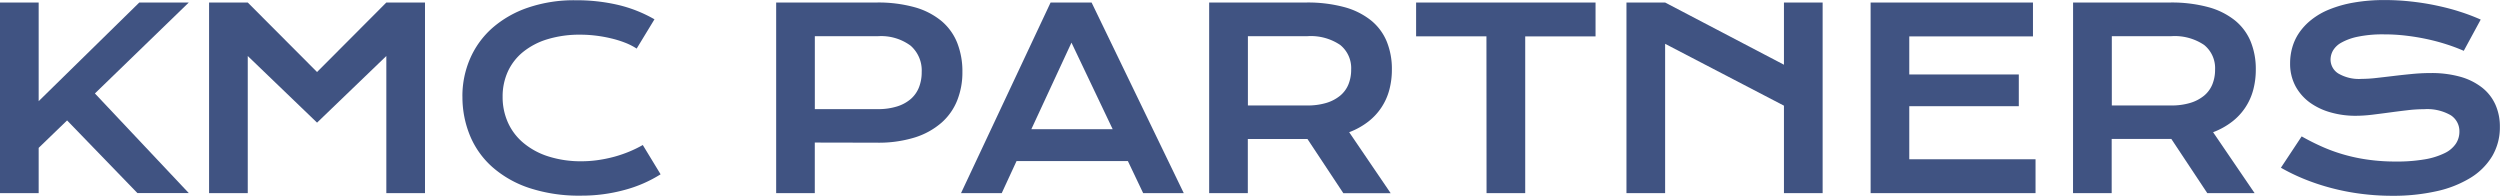
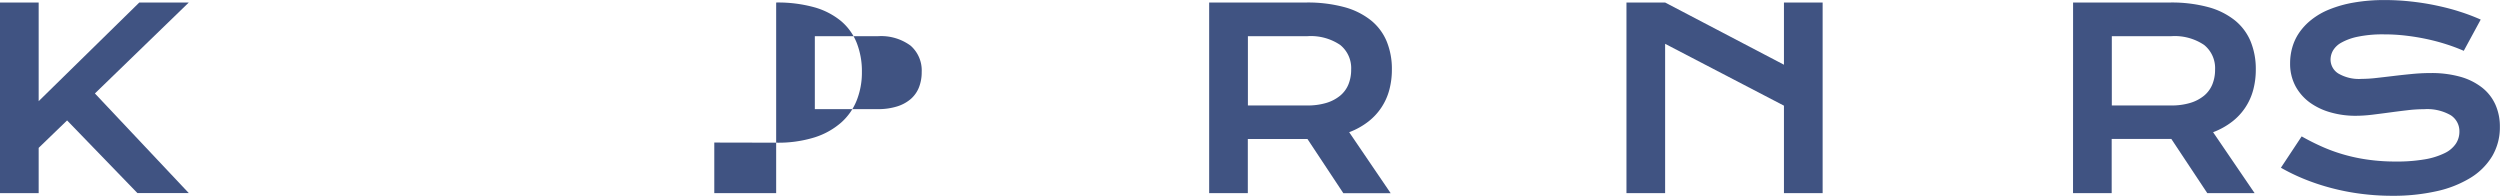
<svg xmlns="http://www.w3.org/2000/svg" width="135.071" height="10.579" viewBox="0 0 135.071 10.579">
  <g transform="translate(0 -85.325)">
-     <path d="M50.966,90.553a5.076,5.076,0,0,1,.415-2.052,4.713,4.713,0,0,1,1.2-1.654,5.708,5.708,0,0,1,1.924-1.1,7.694,7.694,0,0,1,2.574-.4,9.866,9.866,0,0,1,2.31.254,7.35,7.35,0,0,1,1.954.775l-.962,1.582a3.38,3.38,0,0,0-.623-.317,5.5,5.5,0,0,0-.751-.233,7.289,7.289,0,0,0-.824-.149,6.891,6.891,0,0,0-.84-.052,5.941,5.941,0,0,0-1.786.247,3.875,3.875,0,0,0-1.321.692,2.945,2.945,0,0,0-.818,1.06,3.237,3.237,0,0,0-.279,1.354,3.349,3.349,0,0,0,.29,1.4,3.076,3.076,0,0,0,.84,1.1,3.963,3.963,0,0,0,1.344.725,5.756,5.756,0,0,0,1.8.261,6.254,6.254,0,0,0,.9-.067,7.431,7.431,0,0,0,.867-.18,7.041,7.041,0,0,0,.807-.277,6.7,6.7,0,0,0,.725-.354l.962,1.582a7.042,7.042,0,0,1-1.951.846,8.736,8.736,0,0,1-2.352.307,8.571,8.571,0,0,1-2.788-.412,5.75,5.75,0,0,1-2-1.134,4.633,4.633,0,0,1-1.209-1.7,5.45,5.45,0,0,1-.406-2.106" transform="translate(-25.983 -0.008)" fill="#405382" />
-     <path d="M85.547,85.6h5.43a7.35,7.35,0,0,1,2.056.256,3.934,3.934,0,0,1,1.443.741,2.987,2.987,0,0,1,.854,1.185,4.189,4.189,0,0,1,.279,1.574,4.073,4.073,0,0,1-.277,1.523,3.162,3.162,0,0,1-.846,1.209,4.014,4.014,0,0,1-1.441.8,6.6,6.6,0,0,1-2.056.285l-3.355-.007V95.9H85.547Zm5.483,5.76a3.419,3.419,0,0,0,1.038-.142,2.078,2.078,0,0,0,.745-.4,1.623,1.623,0,0,0,.449-.634,2.22,2.22,0,0,0,.148-.827,1.778,1.778,0,0,0-.6-1.426,2.682,2.682,0,0,0-1.783-.51H87.636v3.941Z" transform="translate(-43.612 -0.139)" fill="#405382" />
-     <path d="M110.765,85.6h2.215l4.981,10.3h-2.194l-.825-1.733h-6.017l-.8,1.733h-2.2Zm3.355,6.846-2.227-4.678-2.169,4.678Z" transform="translate(-54.003 -0.139)" fill="#405382" />
+     <path d="M85.547,85.6a7.35,7.35,0,0,1,2.056.256,3.934,3.934,0,0,1,1.443.741,2.987,2.987,0,0,1,.854,1.185,4.189,4.189,0,0,1,.279,1.574,4.073,4.073,0,0,1-.277,1.523,3.162,3.162,0,0,1-.846,1.209,4.014,4.014,0,0,1-1.441.8,6.6,6.6,0,0,1-2.056.285l-3.355-.007V95.9H85.547Zm5.483,5.76a3.419,3.419,0,0,0,1.038-.142,2.078,2.078,0,0,0,.745-.4,1.623,1.623,0,0,0,.449-.634,2.22,2.22,0,0,0,.148-.827,1.778,1.778,0,0,0-.6-1.426,2.682,2.682,0,0,0-1.783-.51H87.636v3.941Z" transform="translate(-43.612 -0.139)" fill="#405382" />
    <path d="M133.271,85.6h5.24a7.578,7.578,0,0,1,2.056.247,3.963,3.963,0,0,1,1.443.715,2.881,2.881,0,0,1,.853,1.139,3.914,3.914,0,0,1,.28,1.523,4.2,4.2,0,0,1-.138,1.092,3.2,3.2,0,0,1-1.147,1.726,3.953,3.953,0,0,1-1.022.565l2.241,3.294h-2.557l-1.937-2.926h-.059l-3.164,0V95.9h-2.089Zm5.292,5.562a3.493,3.493,0,0,0,1.038-.138,2.157,2.157,0,0,0,.745-.389,1.553,1.553,0,0,0,.449-.61,2.082,2.082,0,0,0,.148-.8,1.606,1.606,0,0,0-.593-1.333,2.832,2.832,0,0,0-1.786-.472h-3.2v3.743Z" transform="translate(-67.942 -0.139)" fill="#405382" />
-     <path d="M159.878,87.428h-3.8V85.6h9.695v1.831h-3.8V95.9h-2.089Z" transform="translate(-79.568 -0.139)" fill="#405382" />
    <path d="M179.265,85.6h2.089l6.42,3.361V85.6h2.09V95.9h-2.09V91.173l-6.42-3.342V95.9h-2.089Z" transform="translate(-91.39 -0.139)" fill="#405382" />
-     <path d="M206.175,85.6h8.772v1.831h-6.683v2.057h5.918V91.2h-5.918v2.867h6.822V95.9h-8.91Z" transform="translate(-105.109 -0.139)" fill="#405382" />
    <path d="M228.491,85.6h5.24a7.579,7.579,0,0,1,2.056.247,3.963,3.963,0,0,1,1.443.715,2.881,2.881,0,0,1,.853,1.139,3.914,3.914,0,0,1,.28,1.523,4.2,4.2,0,0,1-.138,1.092,3.195,3.195,0,0,1-1.147,1.726,3.953,3.953,0,0,1-1.022.565L238.3,95.9h-2.557L233.8,92.971h-.059l-3.164,0V95.9h-2.089Zm5.292,5.562a3.493,3.493,0,0,0,1.038-.138,2.157,2.157,0,0,0,.745-.389,1.552,1.552,0,0,0,.449-.61,2.082,2.082,0,0,0,.148-.8,1.606,1.606,0,0,0-.593-1.333,2.832,2.832,0,0,0-1.786-.472h-3.2v3.743Z" transform="translate(-116.486 -0.139)" fill="#405382" />
    <path d="M252.526,92.694a12.447,12.447,0,0,0,1.137.571,8.987,8.987,0,0,0,1.2.428,9.324,9.324,0,0,0,1.3.266,10.555,10.555,0,0,0,1.452.093,8.869,8.869,0,0,0,1.582-.121,3.925,3.925,0,0,0,1.064-.337,1.511,1.511,0,0,0,.6-.511,1.178,1.178,0,0,0,.188-.645,1.027,1.027,0,0,0-.468-.887,2.551,2.551,0,0,0-1.443-.326,7.431,7.431,0,0,0-.9.056q-.474.055-.959.121c-.323.044-.641.084-.956.123a7.657,7.657,0,0,1-.886.056A4.859,4.859,0,0,1,254.1,91.4a3.554,3.554,0,0,1-1.128-.532,2.671,2.671,0,0,1-.78-.89,2.567,2.567,0,0,1-.29-1.246,3.108,3.108,0,0,1,.116-.837,2.727,2.727,0,0,1,.369-.794,3.212,3.212,0,0,1,.655-.7,3.867,3.867,0,0,1,.973-.564,6.391,6.391,0,0,1,1.318-.372,9.543,9.543,0,0,1,1.7-.137,12.789,12.789,0,0,1,1.391.077c.465.05.919.121,1.36.214s.867.2,1.276.333a10.805,10.805,0,0,1,1.14.431l-.916,1.688a9.458,9.458,0,0,0-.936-.352,10.749,10.749,0,0,0-1.048-.28c-.365-.078-.741-.142-1.13-.187a9.77,9.77,0,0,0-1.189-.07,6.616,6.616,0,0,0-1.42.126,3.065,3.065,0,0,0-.887.319,1.177,1.177,0,0,0-.458.434,1.014,1.014,0,0,0-.129.478.89.89,0,0,0,.416.755,2.212,2.212,0,0,0,1.265.293,7.111,7.111,0,0,0,.788-.049q.446-.05.937-.109c.327-.04.661-.075,1-.108s.671-.049.992-.049a5.756,5.756,0,0,1,1.611.2,3.388,3.388,0,0,1,1.176.584,2.447,2.447,0,0,1,.719.916,2.878,2.878,0,0,1,.244,1.2,3.058,3.058,0,0,1-.412,1.586,3.492,3.492,0,0,1-1.173,1.173,5.936,5.936,0,0,1-1.836.725,10.687,10.687,0,0,1-2.392.247,13.162,13.162,0,0,1-1.7-.109,12.286,12.286,0,0,1-1.592-.31,11.883,11.883,0,0,1-1.45-.48,10.62,10.62,0,0,1-1.275-.617Z" transform="translate(-128.171)" fill="#405382" />
    <path d="M7.526,85.6l-5.437,5.33V85.6H0V95.9H2.089V93.453L3.625,91.97l3.8,3.926H10.2L5.128,90.513,10.2,85.6Z" transform="translate(0 -0.139)" fill="#405382" />
-     <path d="M23.044,85.6h2.09l3.744,3.755L32.621,85.6H34.71V95.9H32.621V88.49l-3.743,3.6-3.744-3.6V95.9h-2.09Z" transform="translate(-11.748 -0.139)" fill="#405382" />
  </g>
</svg>